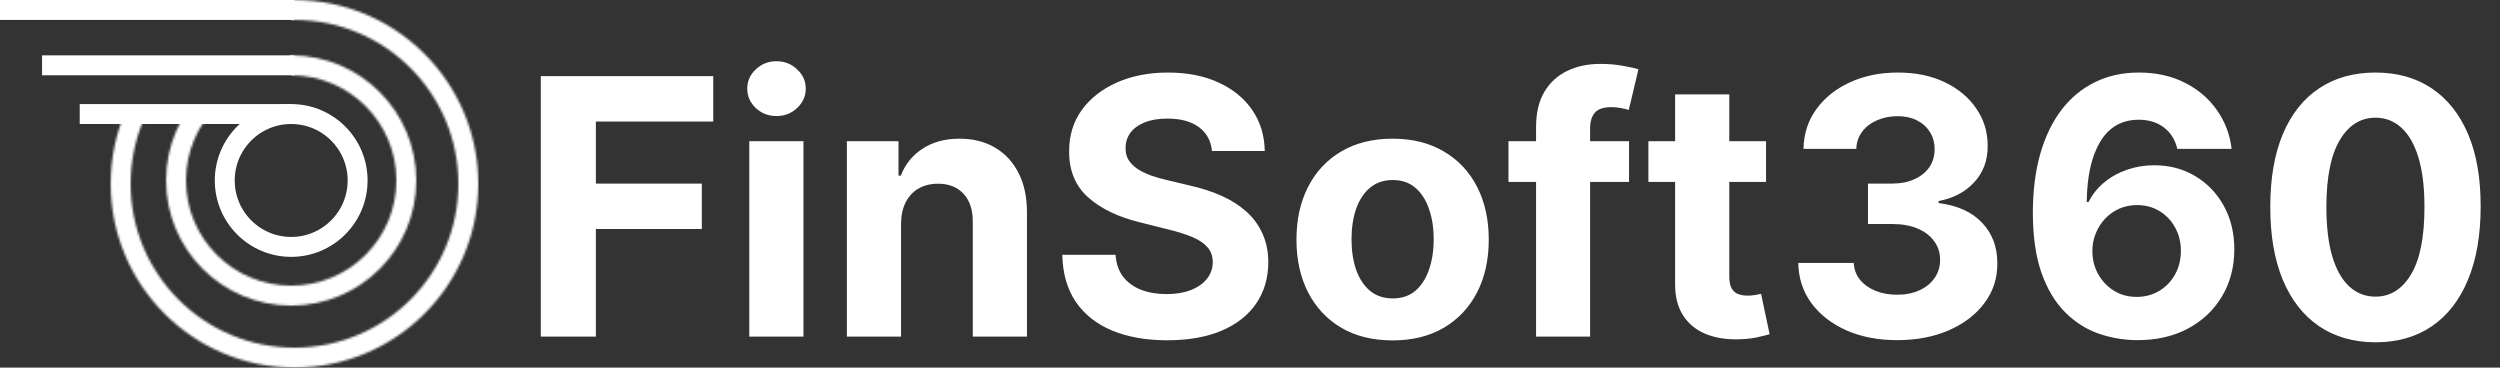
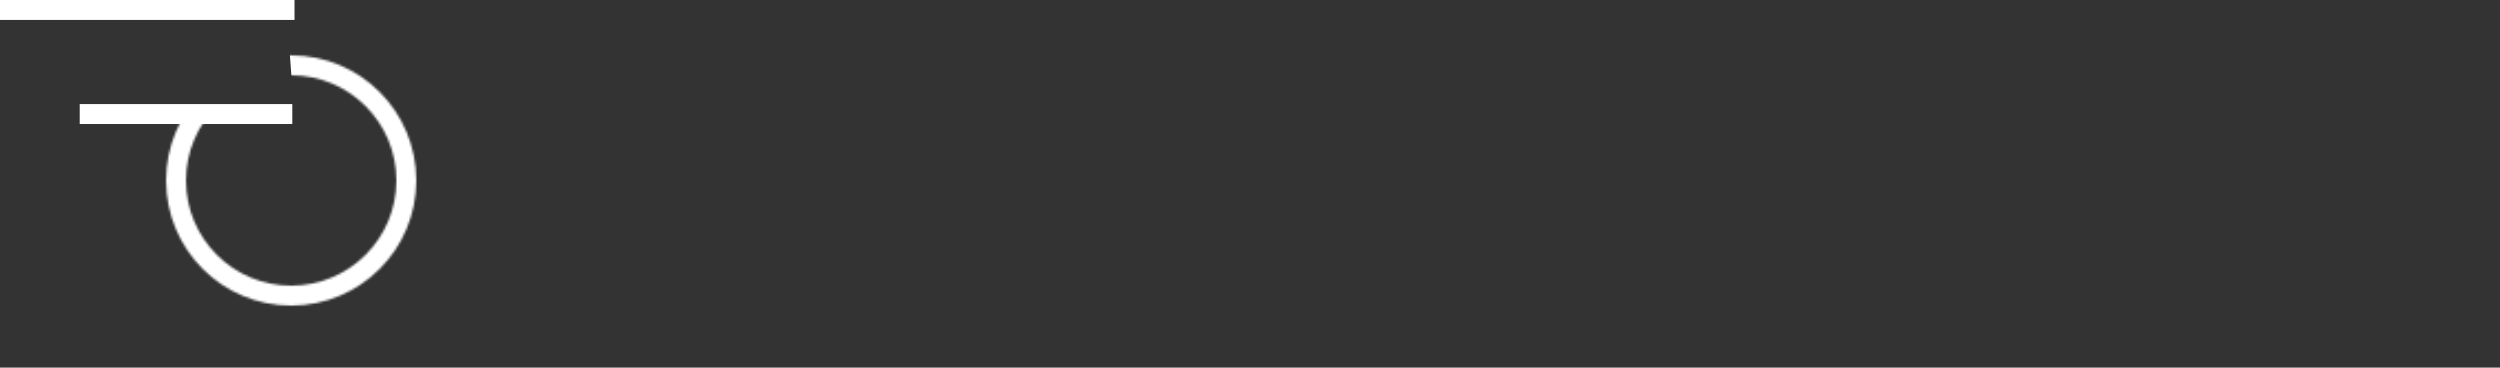
<svg xmlns="http://www.w3.org/2000/svg" width="1129" height="166" viewBox="0 0 1129 166" fill="none">
  <rect x="0" y="0" width="1129" height="166" fill="#333333" stroke="none" />
-   <path d="M244.224 152V34.371H322.106V54.876H269.093V82.905H316.937V103.409H269.093V152H244.224ZM338.375 152V63.779H362.843V152H338.375ZM350.666 52.406C347.029 52.406 343.908 51.2 341.304 48.788C338.739 46.337 337.456 43.408 337.456 40C337.456 36.631 338.739 33.74 341.304 31.327C343.908 28.877 347.029 27.651 350.666 27.651C354.304 27.651 357.406 28.877 359.971 31.327C362.575 33.74 363.877 36.631 363.877 40C363.877 43.408 362.575 46.337 359.971 48.788C357.406 51.2 354.304 52.406 350.666 52.406ZM406.91 100.997V152H382.443V63.779H405.762V79.344H406.796C408.748 74.213 412.022 70.154 416.617 67.167C421.212 64.142 426.783 62.63 433.331 62.63C439.457 62.63 444.799 63.97 449.355 66.65C453.912 69.331 457.454 73.16 459.981 78.138C462.508 83.077 463.772 88.974 463.772 95.828V152H439.304V100.193C439.342 94.794 437.964 90.582 435.169 87.557C432.374 84.494 428.525 82.962 423.624 82.962C420.331 82.962 417.421 83.671 414.894 85.087C412.405 86.504 410.452 88.572 409.036 91.29C407.657 93.971 406.949 97.206 406.91 100.997ZM547.326 68.201C546.867 63.568 544.895 59.969 541.411 57.403C537.926 54.838 533.197 53.555 527.224 53.555C523.165 53.555 519.738 54.129 516.943 55.278C514.148 56.389 512.003 57.939 510.51 59.931C509.055 61.922 508.328 64.181 508.328 66.708C508.251 68.814 508.691 70.652 509.649 72.222C510.644 73.792 512.003 75.151 513.727 76.3C515.45 77.41 517.441 78.386 519.7 79.229C521.959 80.033 524.371 80.722 526.937 81.297L537.505 83.824C542.636 84.972 547.346 86.504 551.634 88.419C555.923 90.333 559.637 92.688 562.777 95.483C565.917 98.278 568.348 101.571 570.071 105.362C571.832 109.153 572.732 113.499 572.771 118.4C572.732 125.599 570.894 131.84 567.257 137.124C563.657 142.37 558.45 146.448 551.634 149.358C544.857 152.23 536.682 153.666 527.109 153.666C517.613 153.666 509.342 152.211 502.297 149.301C495.29 146.39 489.814 142.083 485.87 136.377C481.965 130.634 479.916 123.531 479.725 115.069H503.79C504.058 119.013 505.188 122.306 507.179 124.948C509.208 127.552 511.908 129.523 515.277 130.864C518.685 132.166 522.533 132.816 526.822 132.816C531.034 132.816 534.691 132.204 537.792 130.979C540.932 129.753 543.363 128.049 545.086 125.867C546.81 123.684 547.671 121.176 547.671 118.343C547.671 115.701 546.886 113.48 545.316 111.68C543.785 109.88 541.525 108.349 538.539 107.085C535.59 105.822 531.972 104.673 527.683 103.639L514.875 100.423C504.958 98.01 497.128 94.239 491.384 89.108C485.64 83.977 482.788 77.066 482.826 68.374C482.788 61.252 484.683 55.029 488.512 49.707C492.38 44.385 497.683 40.23 504.422 37.243C511.161 34.257 518.819 32.763 527.396 32.763C536.127 32.763 543.746 34.257 550.256 37.243C556.803 40.23 561.896 44.385 565.534 49.707C569.171 55.029 571.047 61.194 571.162 68.201H547.326ZM628.9 153.723C619.978 153.723 612.262 151.828 605.753 148.037C599.282 144.208 594.285 138.885 590.762 132.07C587.24 125.216 585.478 117.271 585.478 108.234C585.478 99.121 587.24 91.156 590.762 84.341C594.285 77.487 599.282 72.164 605.753 68.374C612.262 64.544 619.978 62.63 628.9 62.63C637.821 62.63 645.518 64.544 651.989 68.374C658.498 72.164 663.514 77.487 667.037 84.341C670.56 91.156 672.321 99.121 672.321 108.234C672.321 117.271 670.56 125.216 667.037 132.07C663.514 138.885 658.498 144.208 651.989 148.037C645.518 151.828 637.821 153.723 628.9 153.723ZM629.015 134.769C633.073 134.769 636.462 133.621 639.181 131.323C641.899 128.987 643.948 125.809 645.326 121.789C646.743 117.768 647.451 113.193 647.451 108.062C647.451 102.931 646.743 98.355 645.326 94.335C643.948 90.314 641.899 87.136 639.181 84.8C636.462 82.464 633.073 81.297 629.015 81.297C624.917 81.297 621.471 82.464 618.676 84.8C615.919 87.136 613.832 90.314 612.416 94.335C611.037 98.355 610.348 102.931 610.348 108.062C610.348 113.193 611.037 117.768 612.416 121.789C613.832 125.809 615.919 128.987 618.676 131.323C621.471 133.621 624.917 134.769 629.015 134.769ZM735.673 63.779V82.158H681.224V63.779H735.673ZM693.687 152V57.403C693.687 51.009 694.932 45.706 697.421 41.494C699.948 37.282 703.394 34.123 707.759 32.017C712.124 29.911 717.083 28.858 722.635 28.858C726.387 28.858 729.814 29.145 732.916 29.719C736.056 30.294 738.391 30.811 739.923 31.27L735.558 49.65C734.601 49.343 733.414 49.056 731.997 48.788C730.618 48.52 729.202 48.386 727.747 48.386C724.147 48.386 721.639 49.228 720.223 50.913C718.806 52.559 718.097 54.876 718.097 57.863V152H693.687ZM797.545 63.779V82.158H744.417V63.779H797.545ZM756.479 42.642H780.946V124.89C780.946 127.149 781.291 128.911 781.98 130.174C782.67 131.4 783.627 132.261 784.852 132.759C786.116 133.257 787.571 133.506 789.217 133.506C790.366 133.506 791.515 133.41 792.663 133.219C793.812 132.989 794.693 132.816 795.305 132.702L799.154 150.909C797.928 151.292 796.205 151.732 793.984 152.23C791.764 152.766 789.064 153.091 785.886 153.206C779.989 153.436 774.82 152.651 770.378 150.851C765.975 149.052 762.548 146.256 760.097 142.466C757.647 138.675 756.441 133.889 756.479 128.107V42.642ZM856.733 153.608C848.156 153.608 840.517 152.134 833.816 149.186C827.154 146.199 821.889 142.102 818.021 136.894C814.192 131.649 812.22 125.599 812.105 118.745H837.147C837.301 121.616 838.239 124.144 839.962 126.326C841.723 128.47 844.059 130.136 846.969 131.323C849.879 132.51 853.153 133.104 856.79 133.104C860.581 133.104 863.932 132.434 866.842 131.093C869.752 129.753 872.03 127.896 873.677 125.522C875.323 123.148 876.146 120.41 876.146 117.309C876.146 114.169 875.266 111.393 873.504 108.981C871.781 106.53 869.292 104.615 866.038 103.237C862.821 101.859 858.992 101.169 854.55 101.169H843.58V82.905H854.55C858.303 82.905 861.615 82.254 864.487 80.952C867.397 79.65 869.656 77.85 871.264 75.553C872.872 73.217 873.677 70.499 873.677 67.397C873.677 64.449 872.968 61.864 871.551 59.643C870.173 57.384 868.22 55.623 865.693 54.359C863.204 53.096 860.294 52.464 856.963 52.464C853.593 52.464 850.511 53.077 847.716 54.302C844.92 55.489 842.68 57.193 840.996 59.413C839.311 61.634 838.411 64.238 838.296 67.225H814.46C814.575 60.447 816.509 54.474 820.261 49.305C824.014 44.136 829.068 40.096 835.424 37.186C841.819 34.237 849.037 32.763 857.078 32.763C865.195 32.763 872.298 34.237 878.386 37.186C884.474 40.134 889.203 44.117 892.573 49.133C895.981 54.11 897.666 59.701 897.627 65.904C897.666 72.49 895.617 77.984 891.482 82.388C887.385 86.791 882.043 89.587 875.457 90.773V91.692C884.111 92.803 890.697 95.809 895.215 100.71C899.772 105.573 902.031 111.661 901.992 118.974C902.031 125.675 900.097 131.629 896.191 136.837C892.324 142.044 886.983 146.142 880.167 149.128C873.351 152.115 865.54 153.608 856.733 153.608ZM965.014 153.608C958.964 153.57 953.125 152.555 947.496 150.564C941.905 148.573 936.889 145.337 932.448 140.857C928.006 136.377 924.483 130.442 921.88 123.052C919.314 115.662 918.031 106.587 918.031 95.828C918.07 85.949 919.199 77.123 921.42 69.35C923.679 61.539 926.896 54.914 931.069 49.477C935.281 44.04 940.316 39.904 946.175 37.071C952.033 34.199 958.6 32.763 965.875 32.763C973.725 32.763 980.655 34.295 986.667 37.358C992.679 40.383 997.503 44.499 1001.14 49.707C1004.82 54.914 1007.04 60.754 1007.8 67.225H983.278C982.321 63.128 980.311 59.911 977.248 57.576C974.184 55.24 970.394 54.072 965.875 54.072C958.217 54.072 952.397 57.403 948.415 64.066C944.471 70.728 942.461 79.784 942.384 91.233H943.188C944.95 87.749 947.324 84.781 950.31 82.33C953.335 79.841 956.762 77.946 960.591 76.644C964.459 75.304 968.537 74.634 972.825 74.634C979.794 74.634 985.997 76.281 991.434 79.573C996.872 82.828 1001.16 87.308 1004.3 93.013C1007.44 98.719 1009.01 105.247 1009.01 112.599C1009.01 120.563 1007.15 127.647 1003.44 133.85C999.762 140.053 994.612 144.916 987.988 148.439C981.402 151.923 973.744 153.646 965.014 153.608ZM964.899 134.08C968.728 134.08 972.155 133.161 975.18 131.323C978.205 129.485 980.579 126.996 982.302 123.856C984.025 120.717 984.887 117.194 984.887 113.288C984.887 109.383 984.025 105.879 982.302 102.778C980.617 99.676 978.281 97.206 975.295 95.368C972.308 93.53 968.9 92.611 965.071 92.611C962.199 92.611 959.538 93.147 957.088 94.22C954.675 95.292 952.55 96.785 950.712 98.7C948.913 100.614 947.496 102.835 946.462 105.362C945.428 107.851 944.911 110.512 944.911 113.346C944.911 117.136 945.773 120.602 947.496 123.742C949.257 126.881 951.631 129.389 954.618 131.266C957.643 133.142 961.07 134.08 964.899 134.08ZM1072.76 154.585C1062.88 154.546 1054.38 152.115 1047.26 147.29C1040.18 142.466 1034.72 135.478 1030.89 126.326C1027.1 117.175 1025.23 106.166 1025.26 93.301C1025.26 80.473 1027.16 69.541 1030.95 60.505C1034.78 51.468 1040.24 44.595 1047.32 39.885C1054.44 35.137 1062.92 32.763 1072.76 32.763C1082.6 32.763 1091.07 35.137 1098.15 39.885C1105.27 44.633 1110.75 51.526 1114.58 60.562C1118.41 69.561 1120.3 80.473 1120.26 93.301C1120.26 106.205 1118.35 117.232 1114.52 126.384C1110.73 135.535 1105.29 142.523 1098.21 147.348C1091.12 152.172 1082.64 154.585 1072.76 154.585ZM1072.76 133.965C1079.5 133.965 1084.88 130.576 1088.9 123.799C1092.92 117.022 1094.91 106.855 1094.88 93.301C1094.88 84.379 1093.96 76.951 1092.12 71.016C1090.32 65.081 1087.75 60.62 1084.42 57.633C1081.13 54.646 1077.24 53.153 1072.76 53.153C1066.06 53.153 1060.7 56.504 1056.68 63.204C1052.66 69.905 1050.63 79.937 1050.59 93.301C1050.59 102.337 1051.49 109.88 1053.29 115.93C1055.13 121.942 1057.72 126.46 1061.05 129.485C1064.38 132.472 1068.28 133.965 1072.76 133.965Z" fill="white" />
-   <circle cx="131.5" cy="81.5" r="30" stroke="white" stroke-width="9" />
  <line y1="4.5" x2="133" y2="4.5" stroke="white" stroke-width="9" />
-   <line x1="19" y1="29.5" x2="133" y2="29.5" stroke="white" stroke-width="9" />
  <line x1="36" y1="51.5" x2="132" y2="51.5" stroke="white" stroke-width="9" />
  <mask id="mask0_133_6848" style="mask-type:alpha" maskUnits="userSpaceOnUse" x="75" y="25" width="113" height="113">
    <circle cx="131.5" cy="81.5" r="52" stroke="white" stroke-width="9" />
  </mask>
  <g mask="url(#mask0_133_6848)">
    <path d="M133 53.5H44.5V170.5H217V-8.5H128.5L133 53.5Z" fill="white" />
  </g>
  <mask id="mask1_133_6848" style="mask-type:alpha" maskUnits="userSpaceOnUse" x="50" y="0" width="166" height="166">
-     <circle cx="133" cy="83" r="78.5" stroke="white" stroke-width="9" />
-   </mask>
+     </mask>
  <g mask="url(#mask1_133_6848)">
-     <path d="M131.5 52L44.5 53.5V170.5H217V-8.5H131.5V52Z" fill="white" />
-   </g>
+     </g>
</svg>